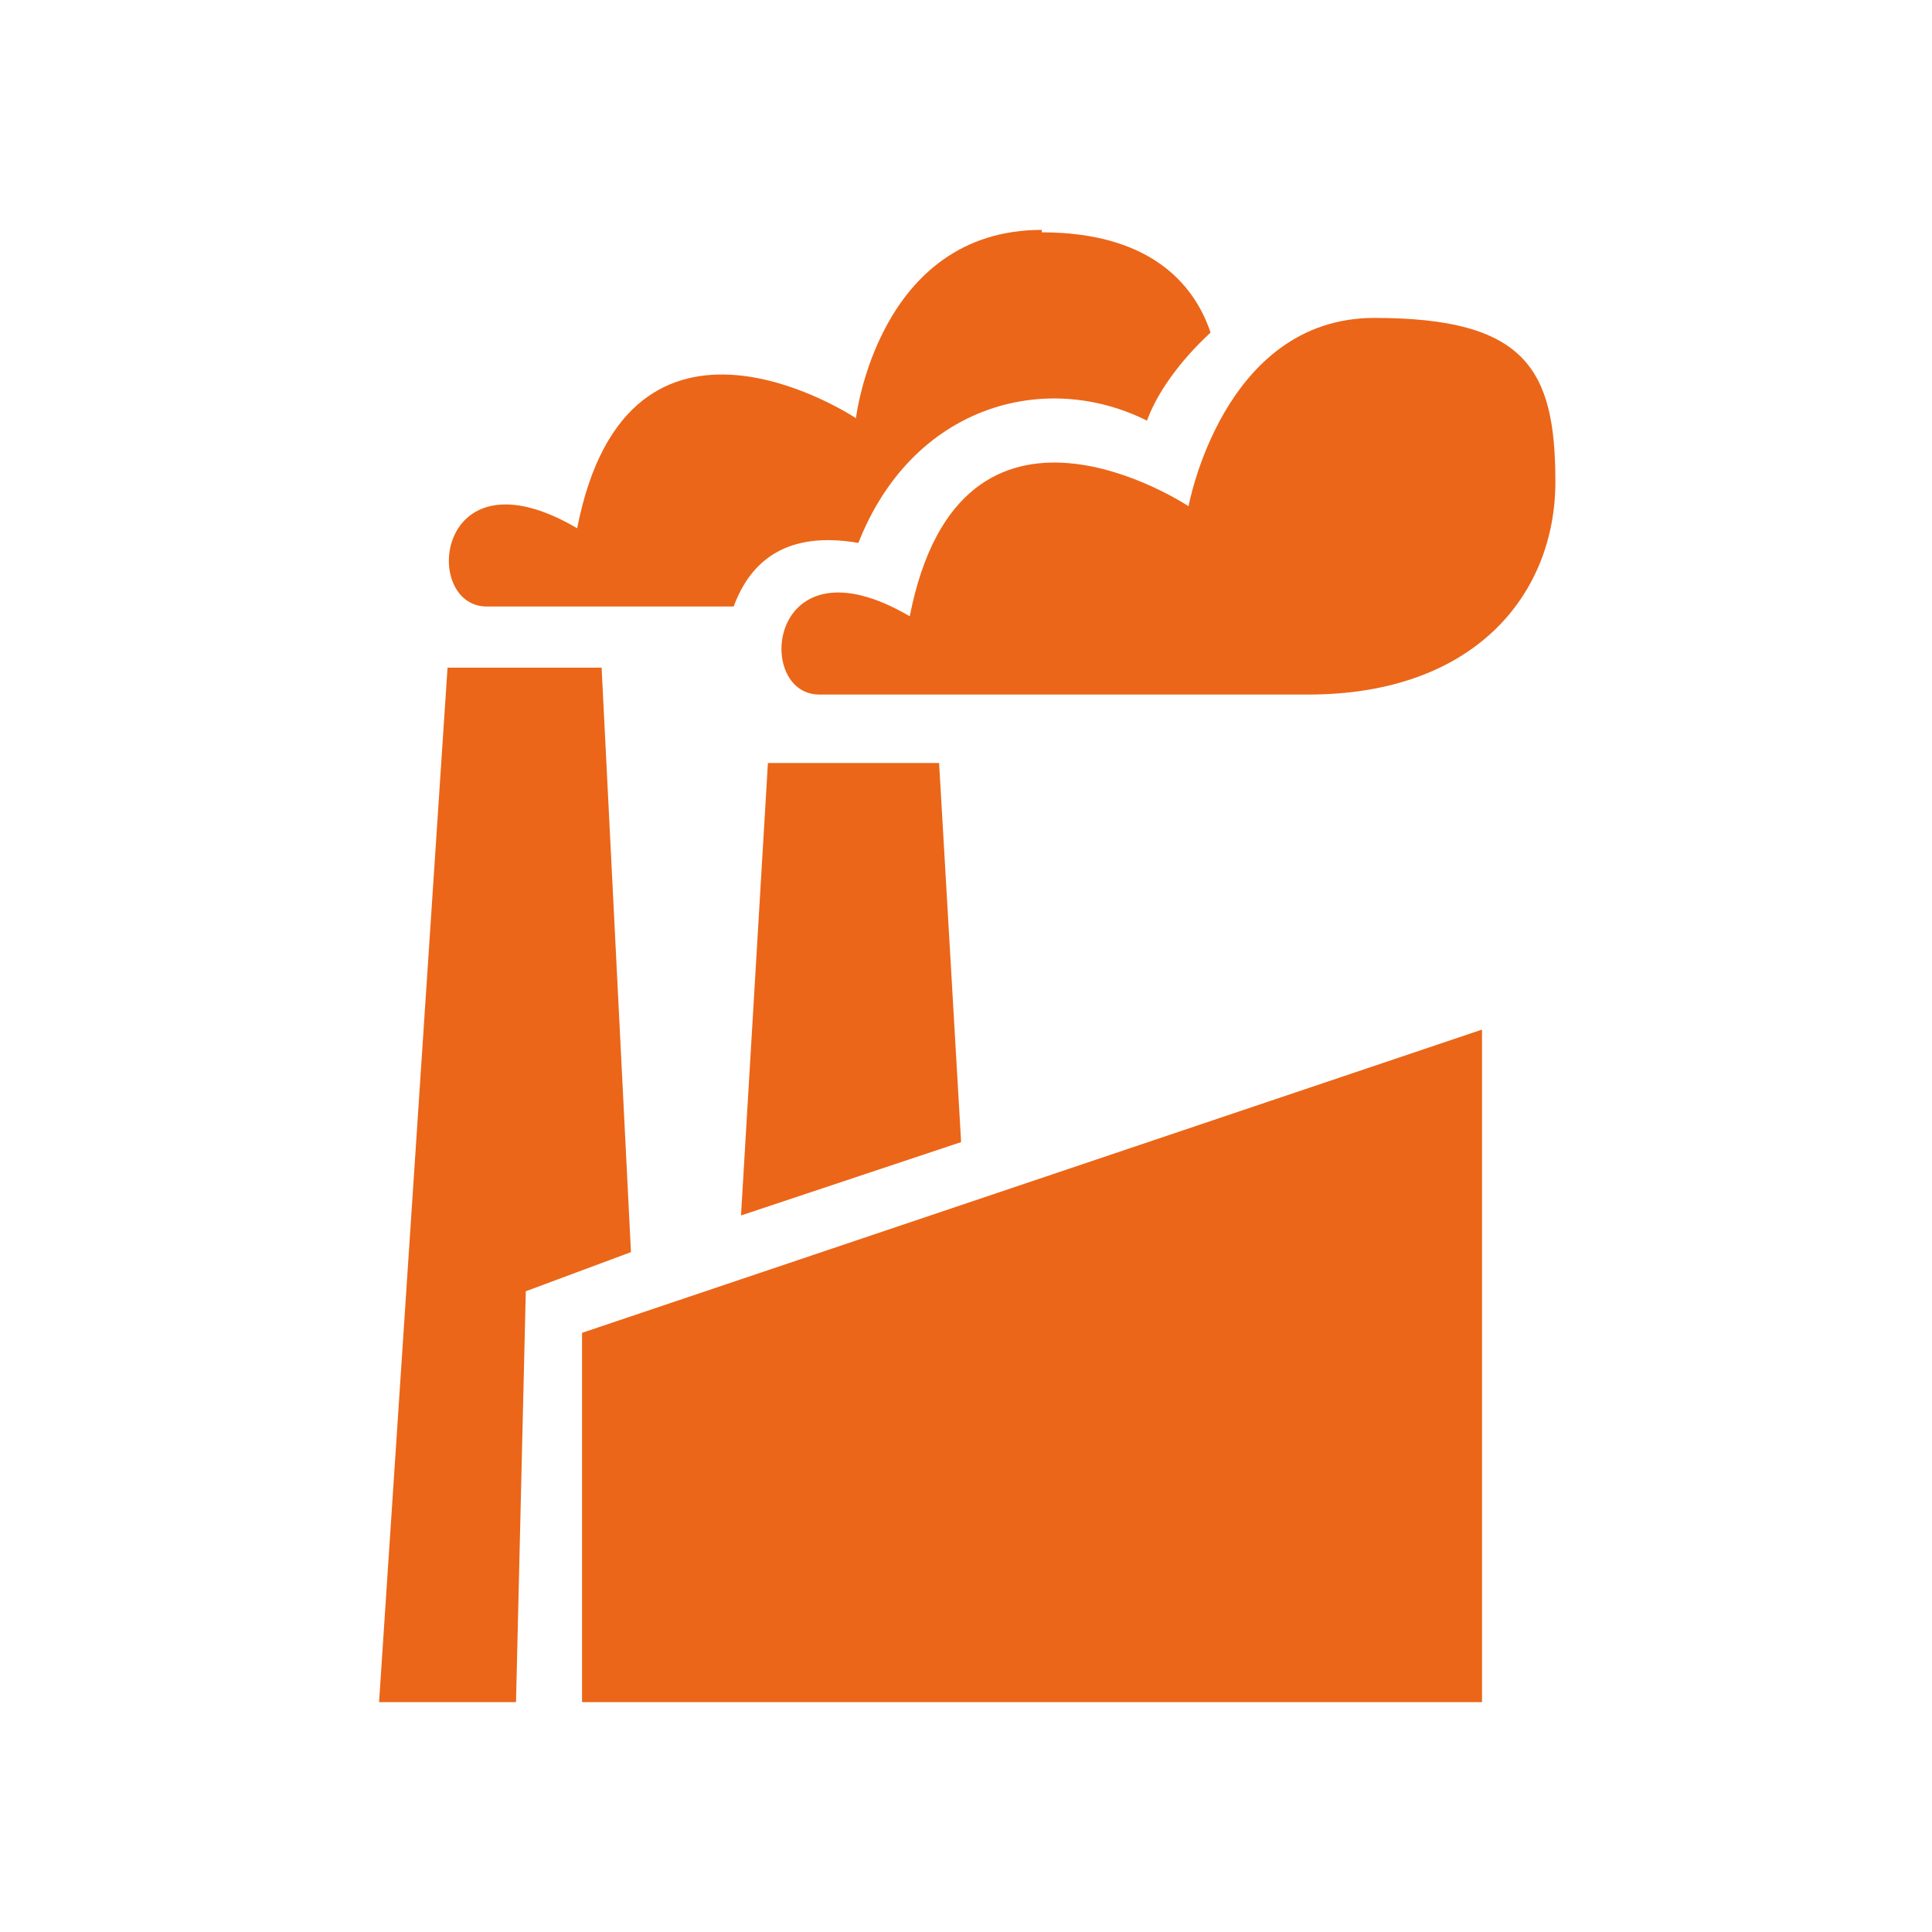
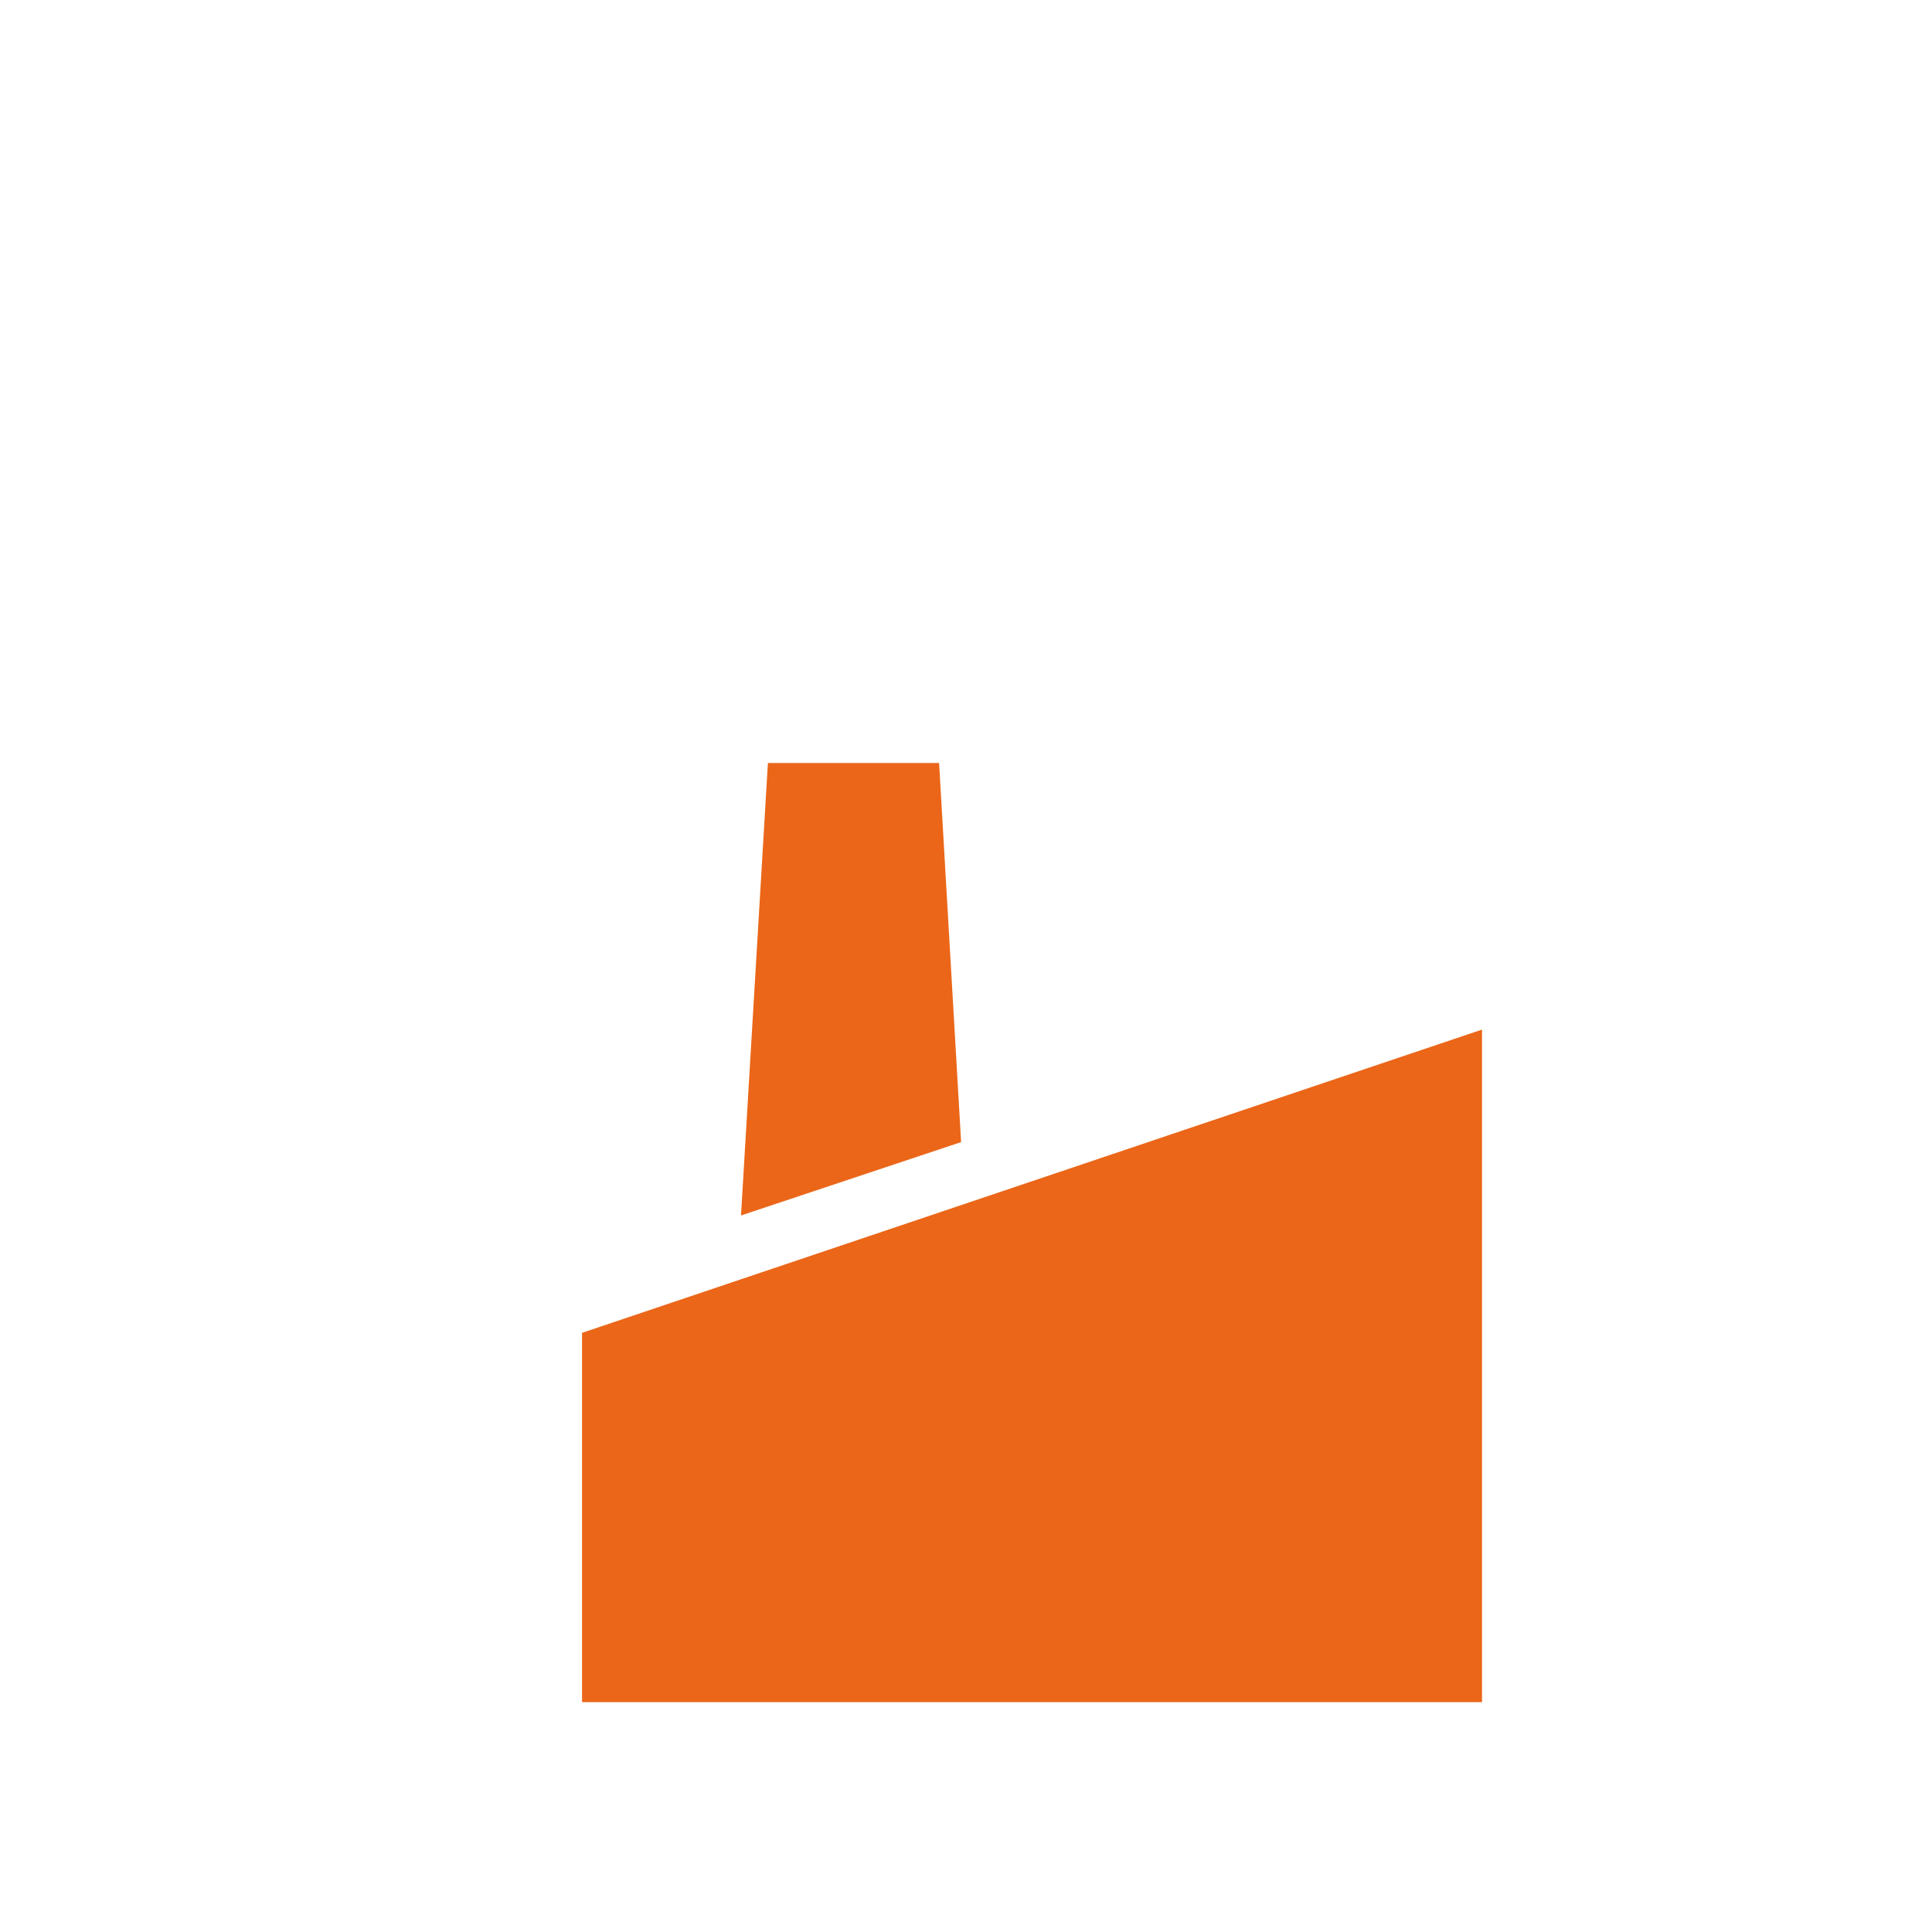
<svg xmlns="http://www.w3.org/2000/svg" id="Layer_2" version="1.1" viewBox="0 0 79 79">
  <defs>
    <style>
      .st0 {
        fill: #eb6618;
      }

      .st1 {
        fill: none;
      }
    </style>
  </defs>
  <g id="Layer_1-2">
    <g>
      <rect class="st1" x="-40.5" y="-16.5" width="160" height="112" />
      <g>
        <polygon class="st0" points="23.8 69.6 60.6 69.6 60.6 42.1 23.8 54.5 23.8 69.6" />
-         <polygon class="st0" points="21.1 69.6 15.5 69.6 18.3 27.3 24.6 27.3 25.8 51.2 21.5 52.8 21.1 69.6" />
        <polygon class="st0" points="30.3 49.7 31.4 31.2 38.4 31.2 39.3 46.7 30.3 49.7" />
-         <path class="st0" d="M33.5,28.4h20c6.8,0,10.1-4.1,10.1-8.7s-1.2-6.7-7.4-6.7-7.6,7.7-7.6,7.7c0,0-9.3-6.2-11.4,4.5-5.8-3.4-6.4,3.2-3.7,3.2Z" />
-         <path class="st0" d="M42.6,9.4c-6.7,0-7.6,7.7-7.6,7.7,0,0-9.3-6.2-11.4,4.5-5.8-3.4-6.4,3.2-3.7,3.2h10.1c.7-1.9,2.2-3.1,5.1-2.6,2.2-5.6,7.6-7.1,11.8-5,.4-1.1,1.3-2.4,2.6-3.6-.7-2.1-2.6-4.1-6.9-4.1h0Z" />
      </g>
    </g>
  </g>
</svg>